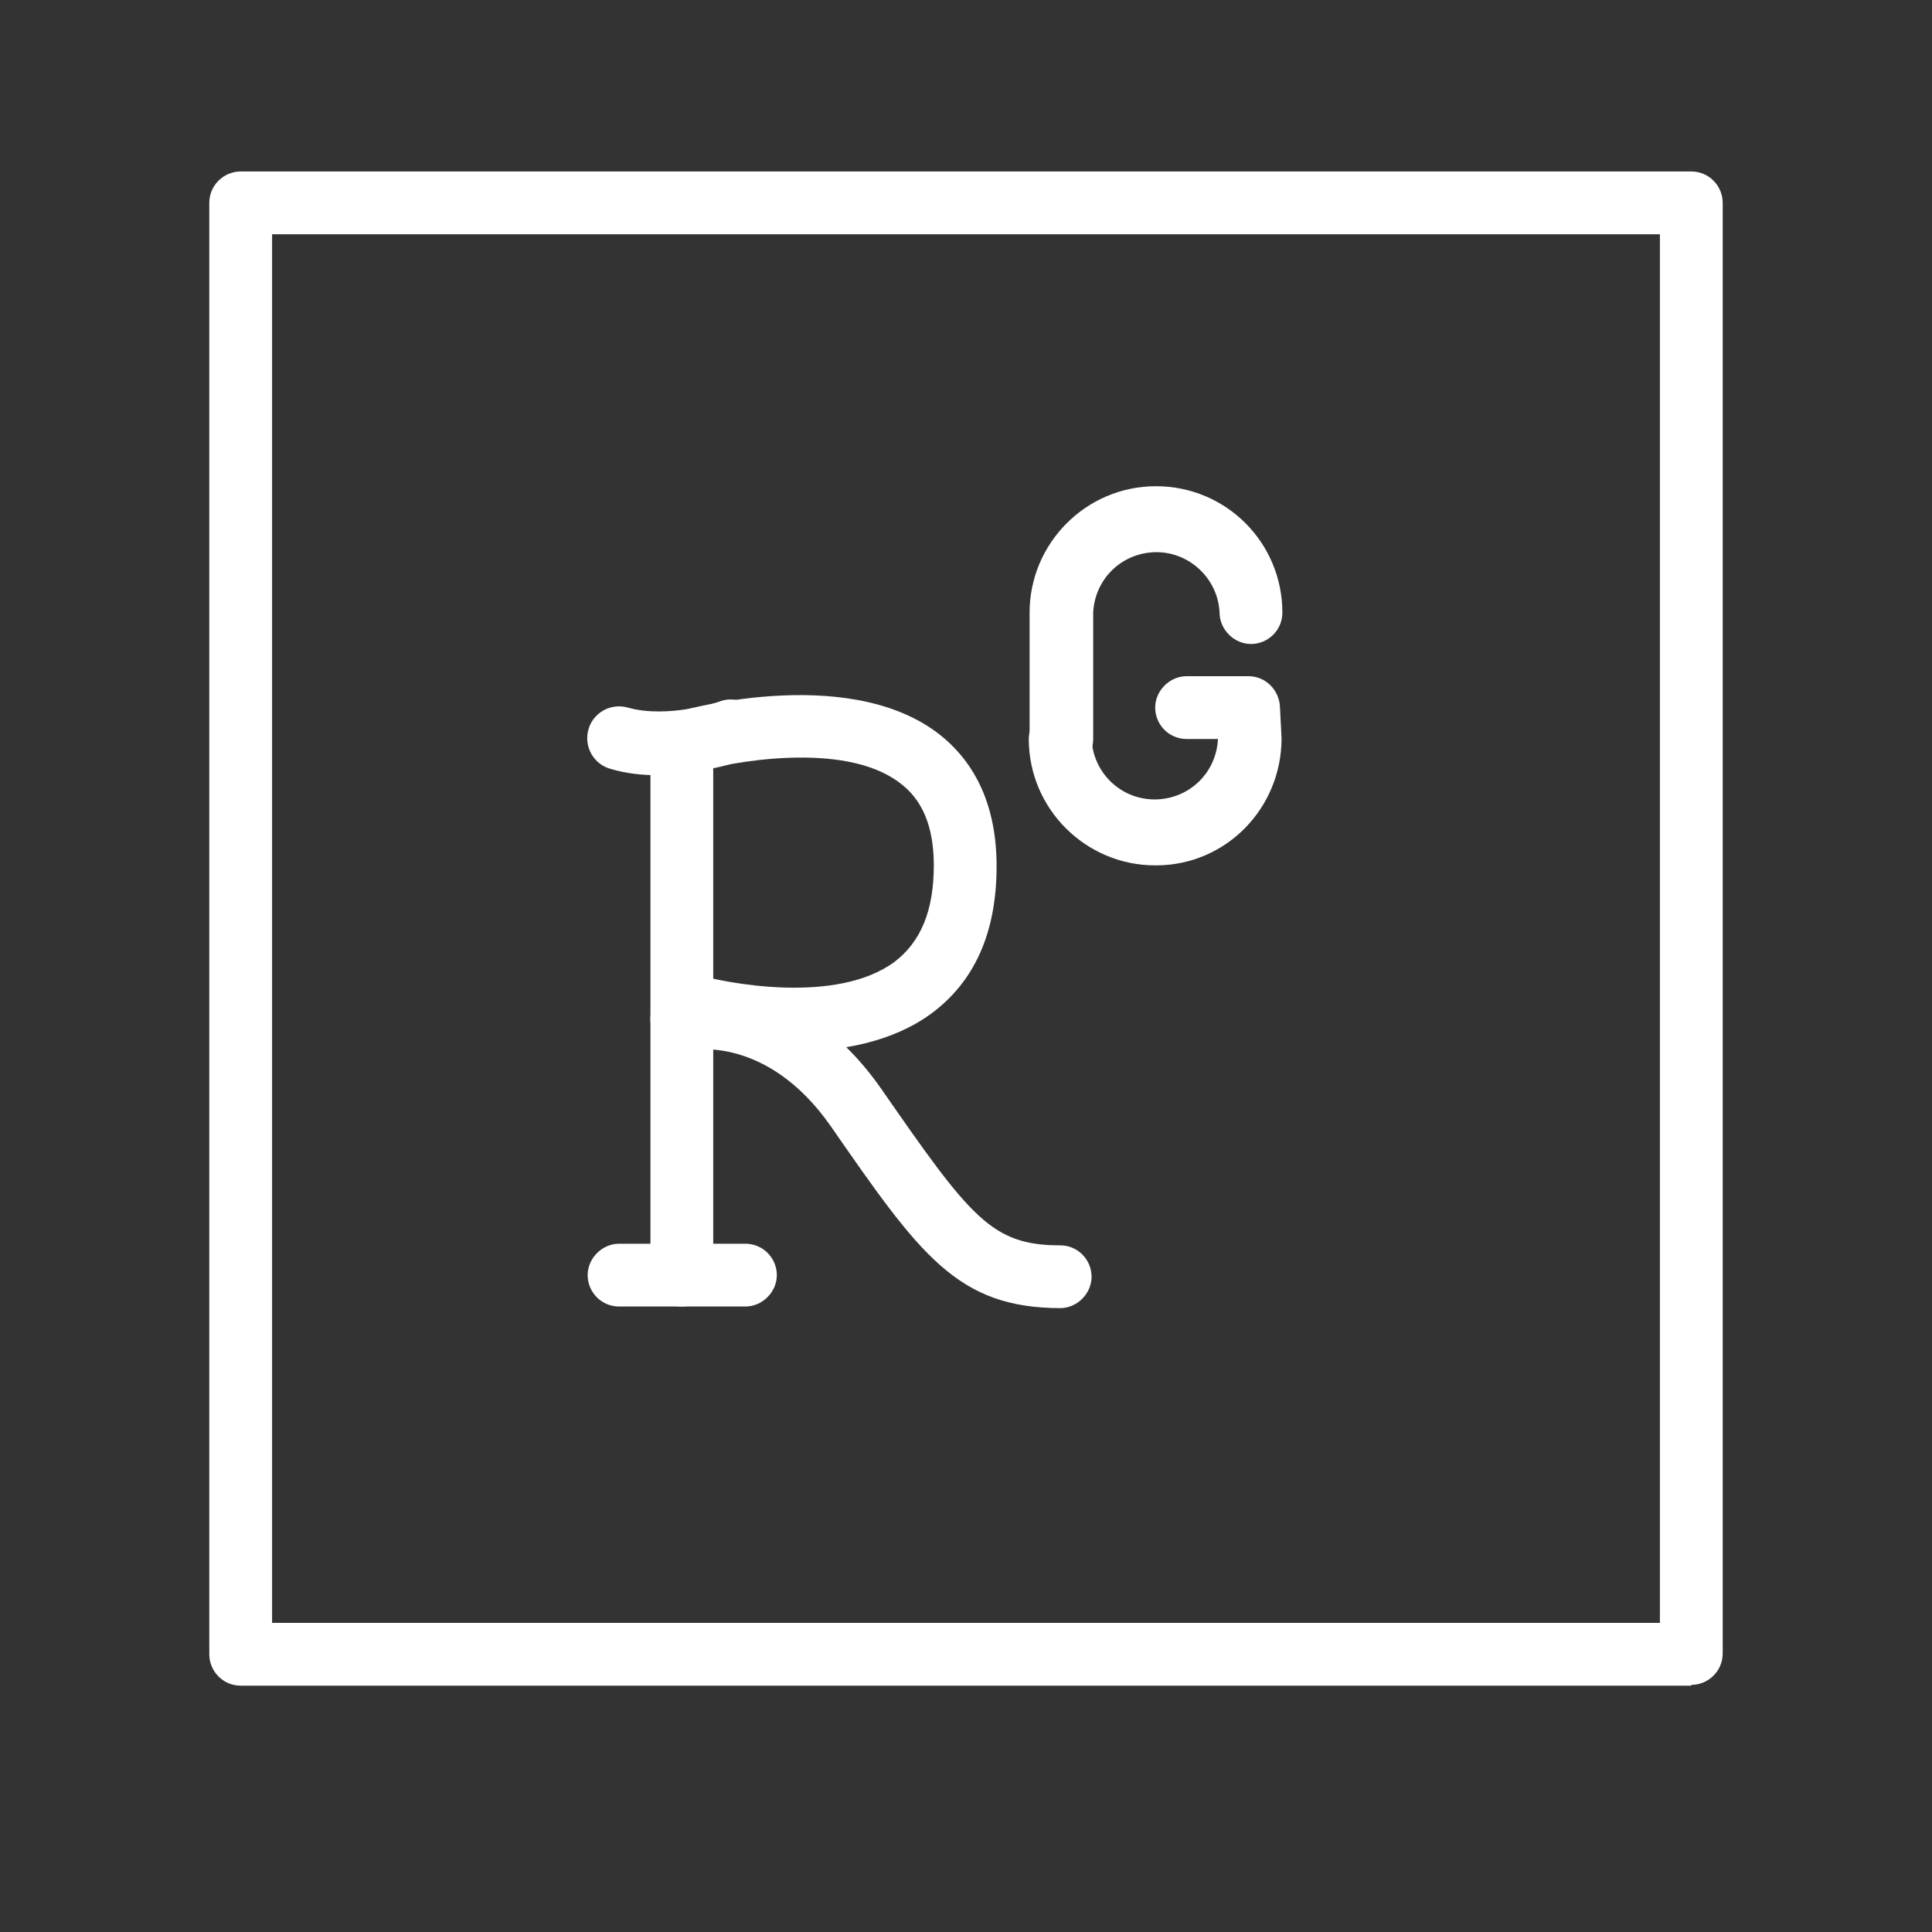
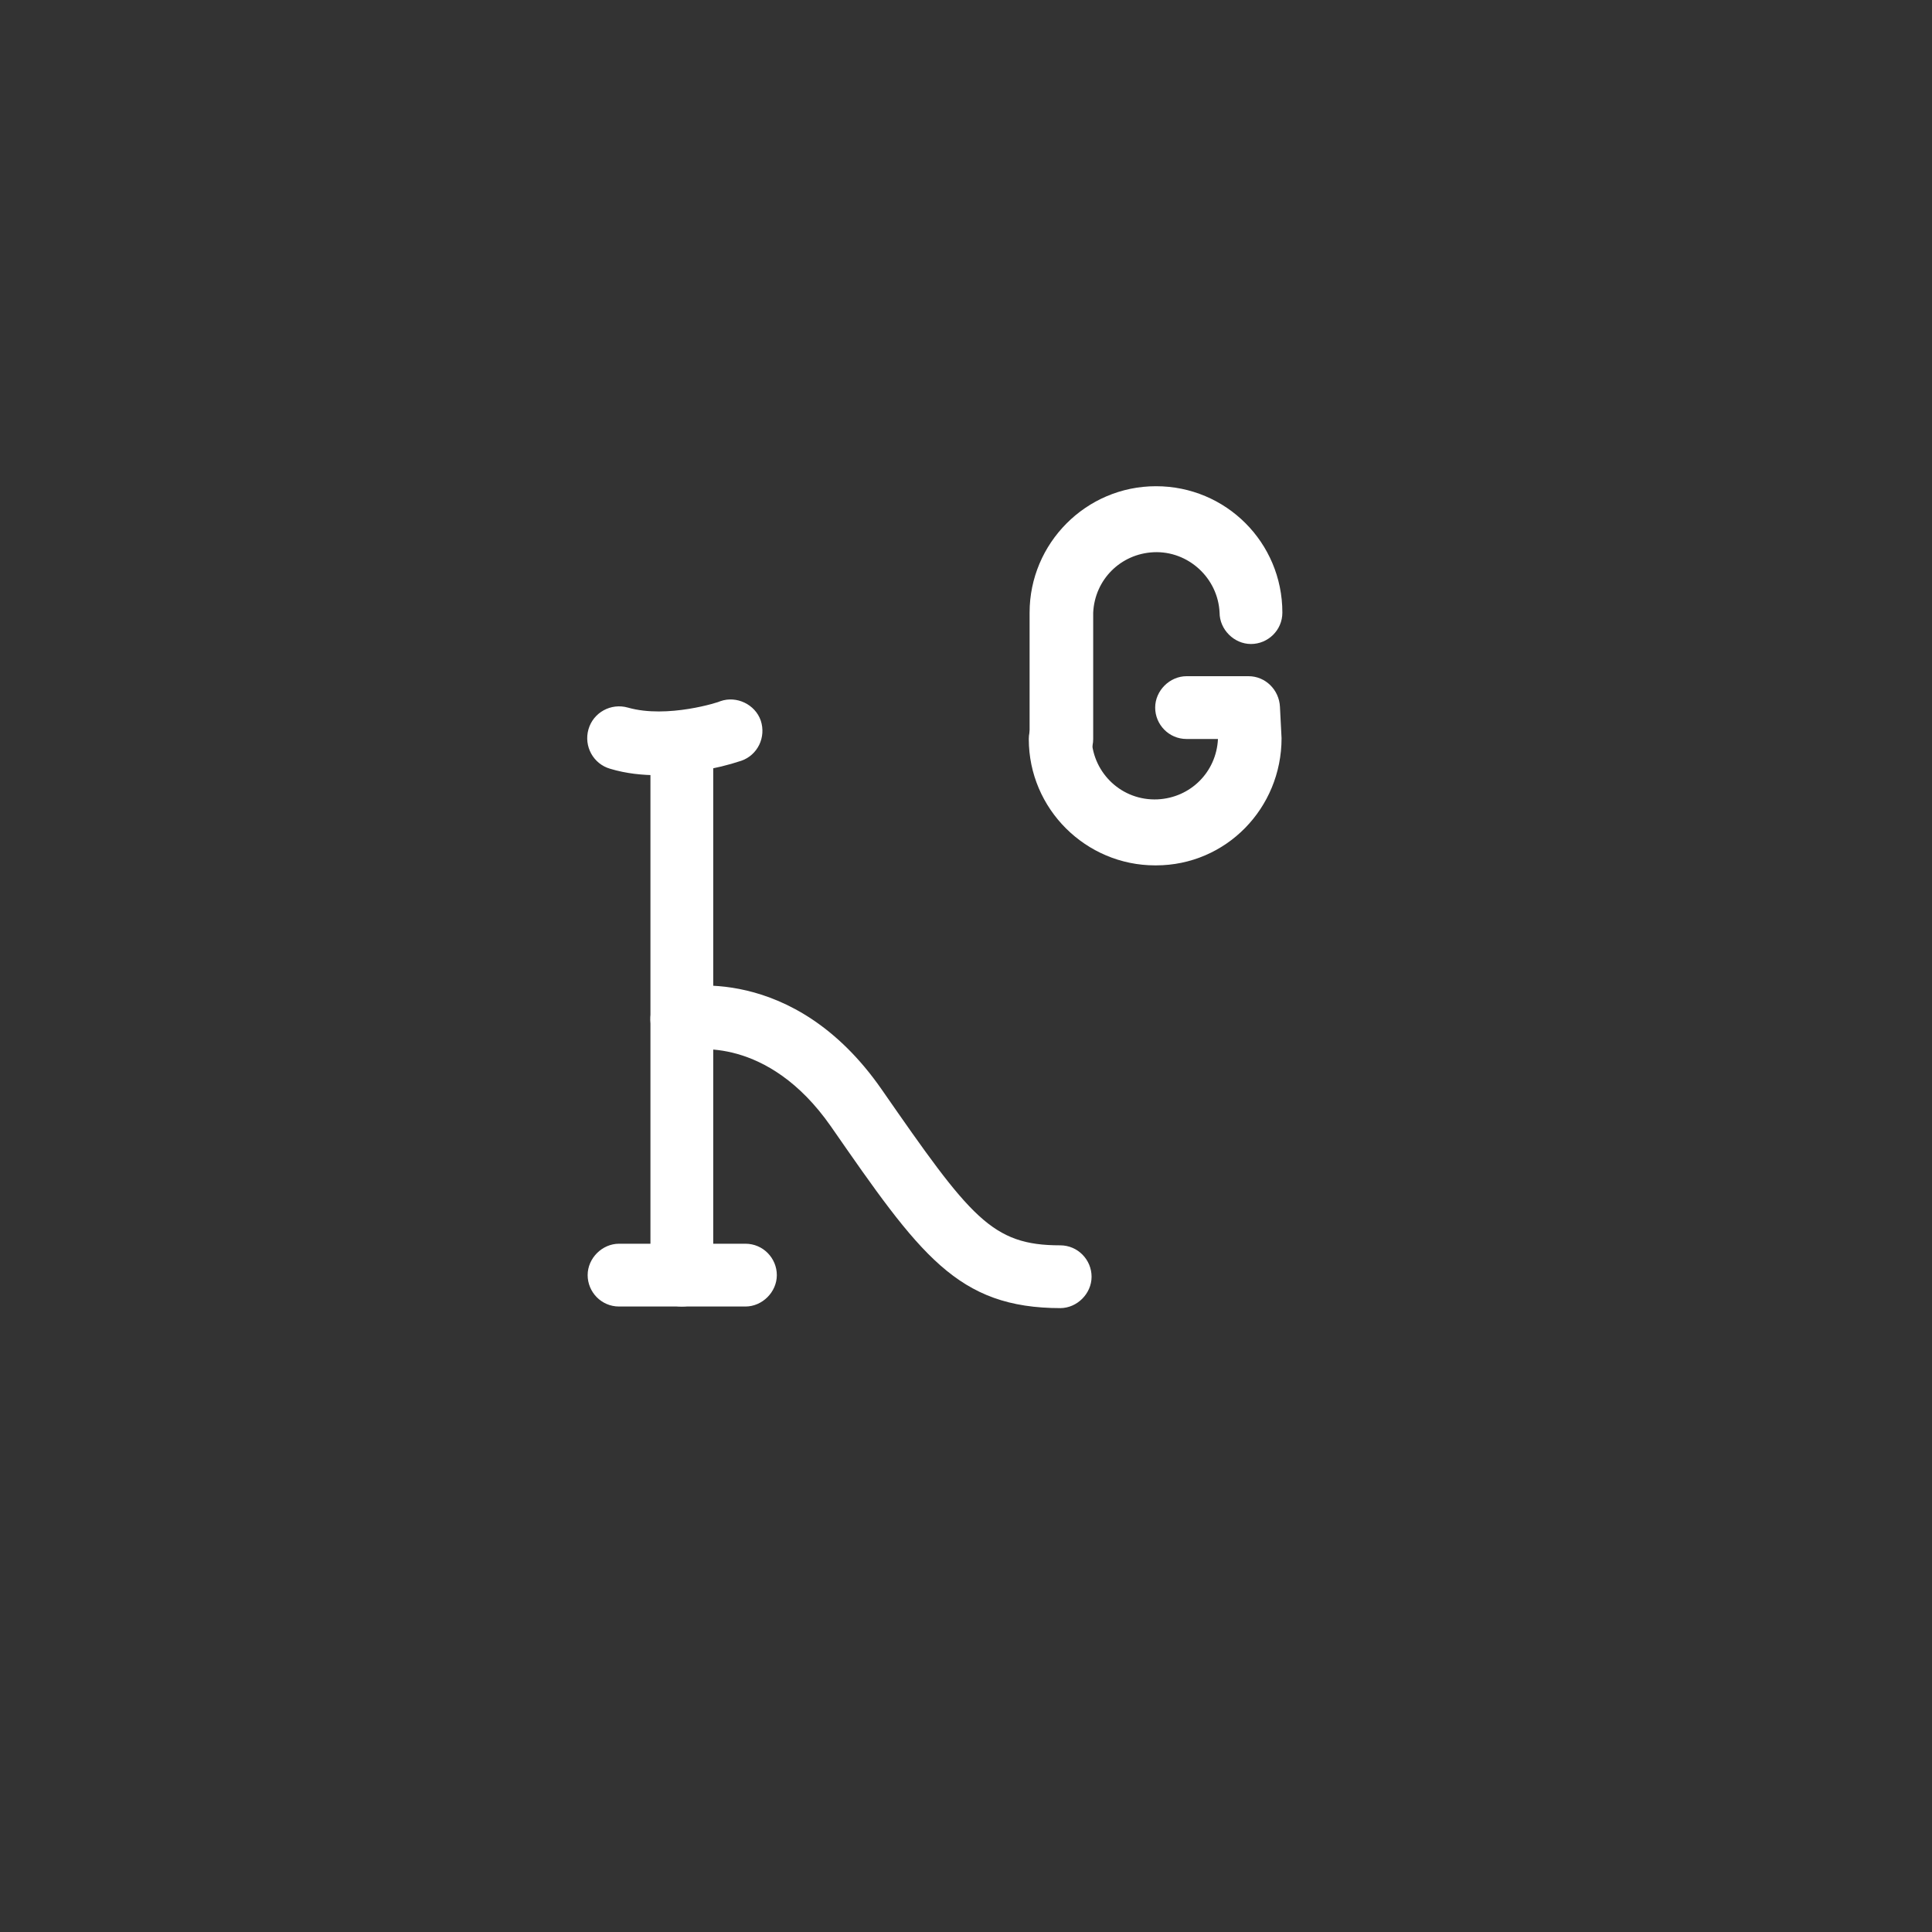
<svg xmlns="http://www.w3.org/2000/svg" id="a" viewBox="0 0 24 24">
  <rect x="0" y="0" width="24" height="24" fill="#333333" stroke="none" />
  <defs>
    <style>.b{fill:#fff;}</style>
  </defs>
-   <path class="b" d="M9.87,13.05c-.81,0-1.5-.21-1.51-.21-.21-.06-.32-.28-.26-.49,.06-.21,.28-.32,.49-.26,.43,.13,1.8,.39,2.52-.14,.33-.25,.49-.64,.49-1.2,0-.48-.14-.82-.43-1.03-.69-.52-2.11-.26-2.6-.11-.21,.05-.42-.08-.47-.29-.04-.19,.06-.39,.25-.46,.09-.03,2.14-.62,3.29,.24,.49,.37,.74,.93,.74,1.66,0,.82-.27,1.43-.81,1.83-.49,.36-1.13,.47-1.71,.47Z" />
  <path class="b" d="M8.47,16.23c-.22,0-.39-.18-.39-.39v-6.61c0-.22,.18-.39,.39-.39s.39,.18,.39,.39v6.61c0,.22-.18,.39-.39,.39Z" />
  <path class="b" d="M13.18,16.25c-1.29,0-1.75-.66-2.86-2.26-.79-1.13-1.72-.95-1.76-.94-.21,.04-.42-.09-.47-.3-.05-.21,.08-.42,.29-.47,.06-.02,1.47-.33,2.57,1.25,1.11,1.6,1.37,1.94,2.22,1.94,.22,0,.39,.18,.39,.39s-.18,.39-.39,.39Zm-5-6.62c-.2,0-.4-.02-.6-.08-.21-.06-.33-.28-.27-.49s.28-.33,.49-.27c.49,.14,1.14-.07,1.15-.08,.2-.07,.43,.04,.5,.24,.07,.21-.04,.43-.24,.5h0c-.33,.11-.67,.16-1.02,.17Zm1.08,6.6h-1.57c-.22,0-.39-.18-.39-.39s.18-.39,.39-.39h1.57c.22,0,.39,.18,.39,.39s-.18,.39-.39,.39Zm3.92-6.66c-.22,0-.39-.18-.39-.39v-1.57c0-.86,.7-1.57,1.57-1.57s1.57,.7,1.57,1.57c0,.22-.18,.39-.39,.39s-.39-.18-.39-.39c-.02-.43-.39-.77-.82-.75-.41,.02-.73,.34-.75,.75v1.57c0,.22-.18,.39-.39,.39Z" />
  <path class="b" d="M14.35,10.75c-.86,0-1.57-.7-1.57-1.57,0-.22,.18-.39,.39-.39s.39,.18,.39,.39c.02,.43,.38,.77,.82,.75,.41-.02,.73-.34,.75-.75h-.39c-.22,0-.39-.18-.39-.39s.18-.39,.39-.39h.77c.21,0,.38,.17,.39,.38l.02,.39c0,.87-.69,1.58-1.56,1.58h0Z" />
-   <path class="b" d="M21.01,20.94H2.99c-.22,0-.39-.18-.39-.39V2.52c0-.22,.18-.39,.39-.39H21.01c.22,0,.39,.18,.39,.39V20.54c0,.22-.18,.39-.39,.39Zm-17.63-.78H20.62V2.91H3.38V20.15Z" />
</svg>